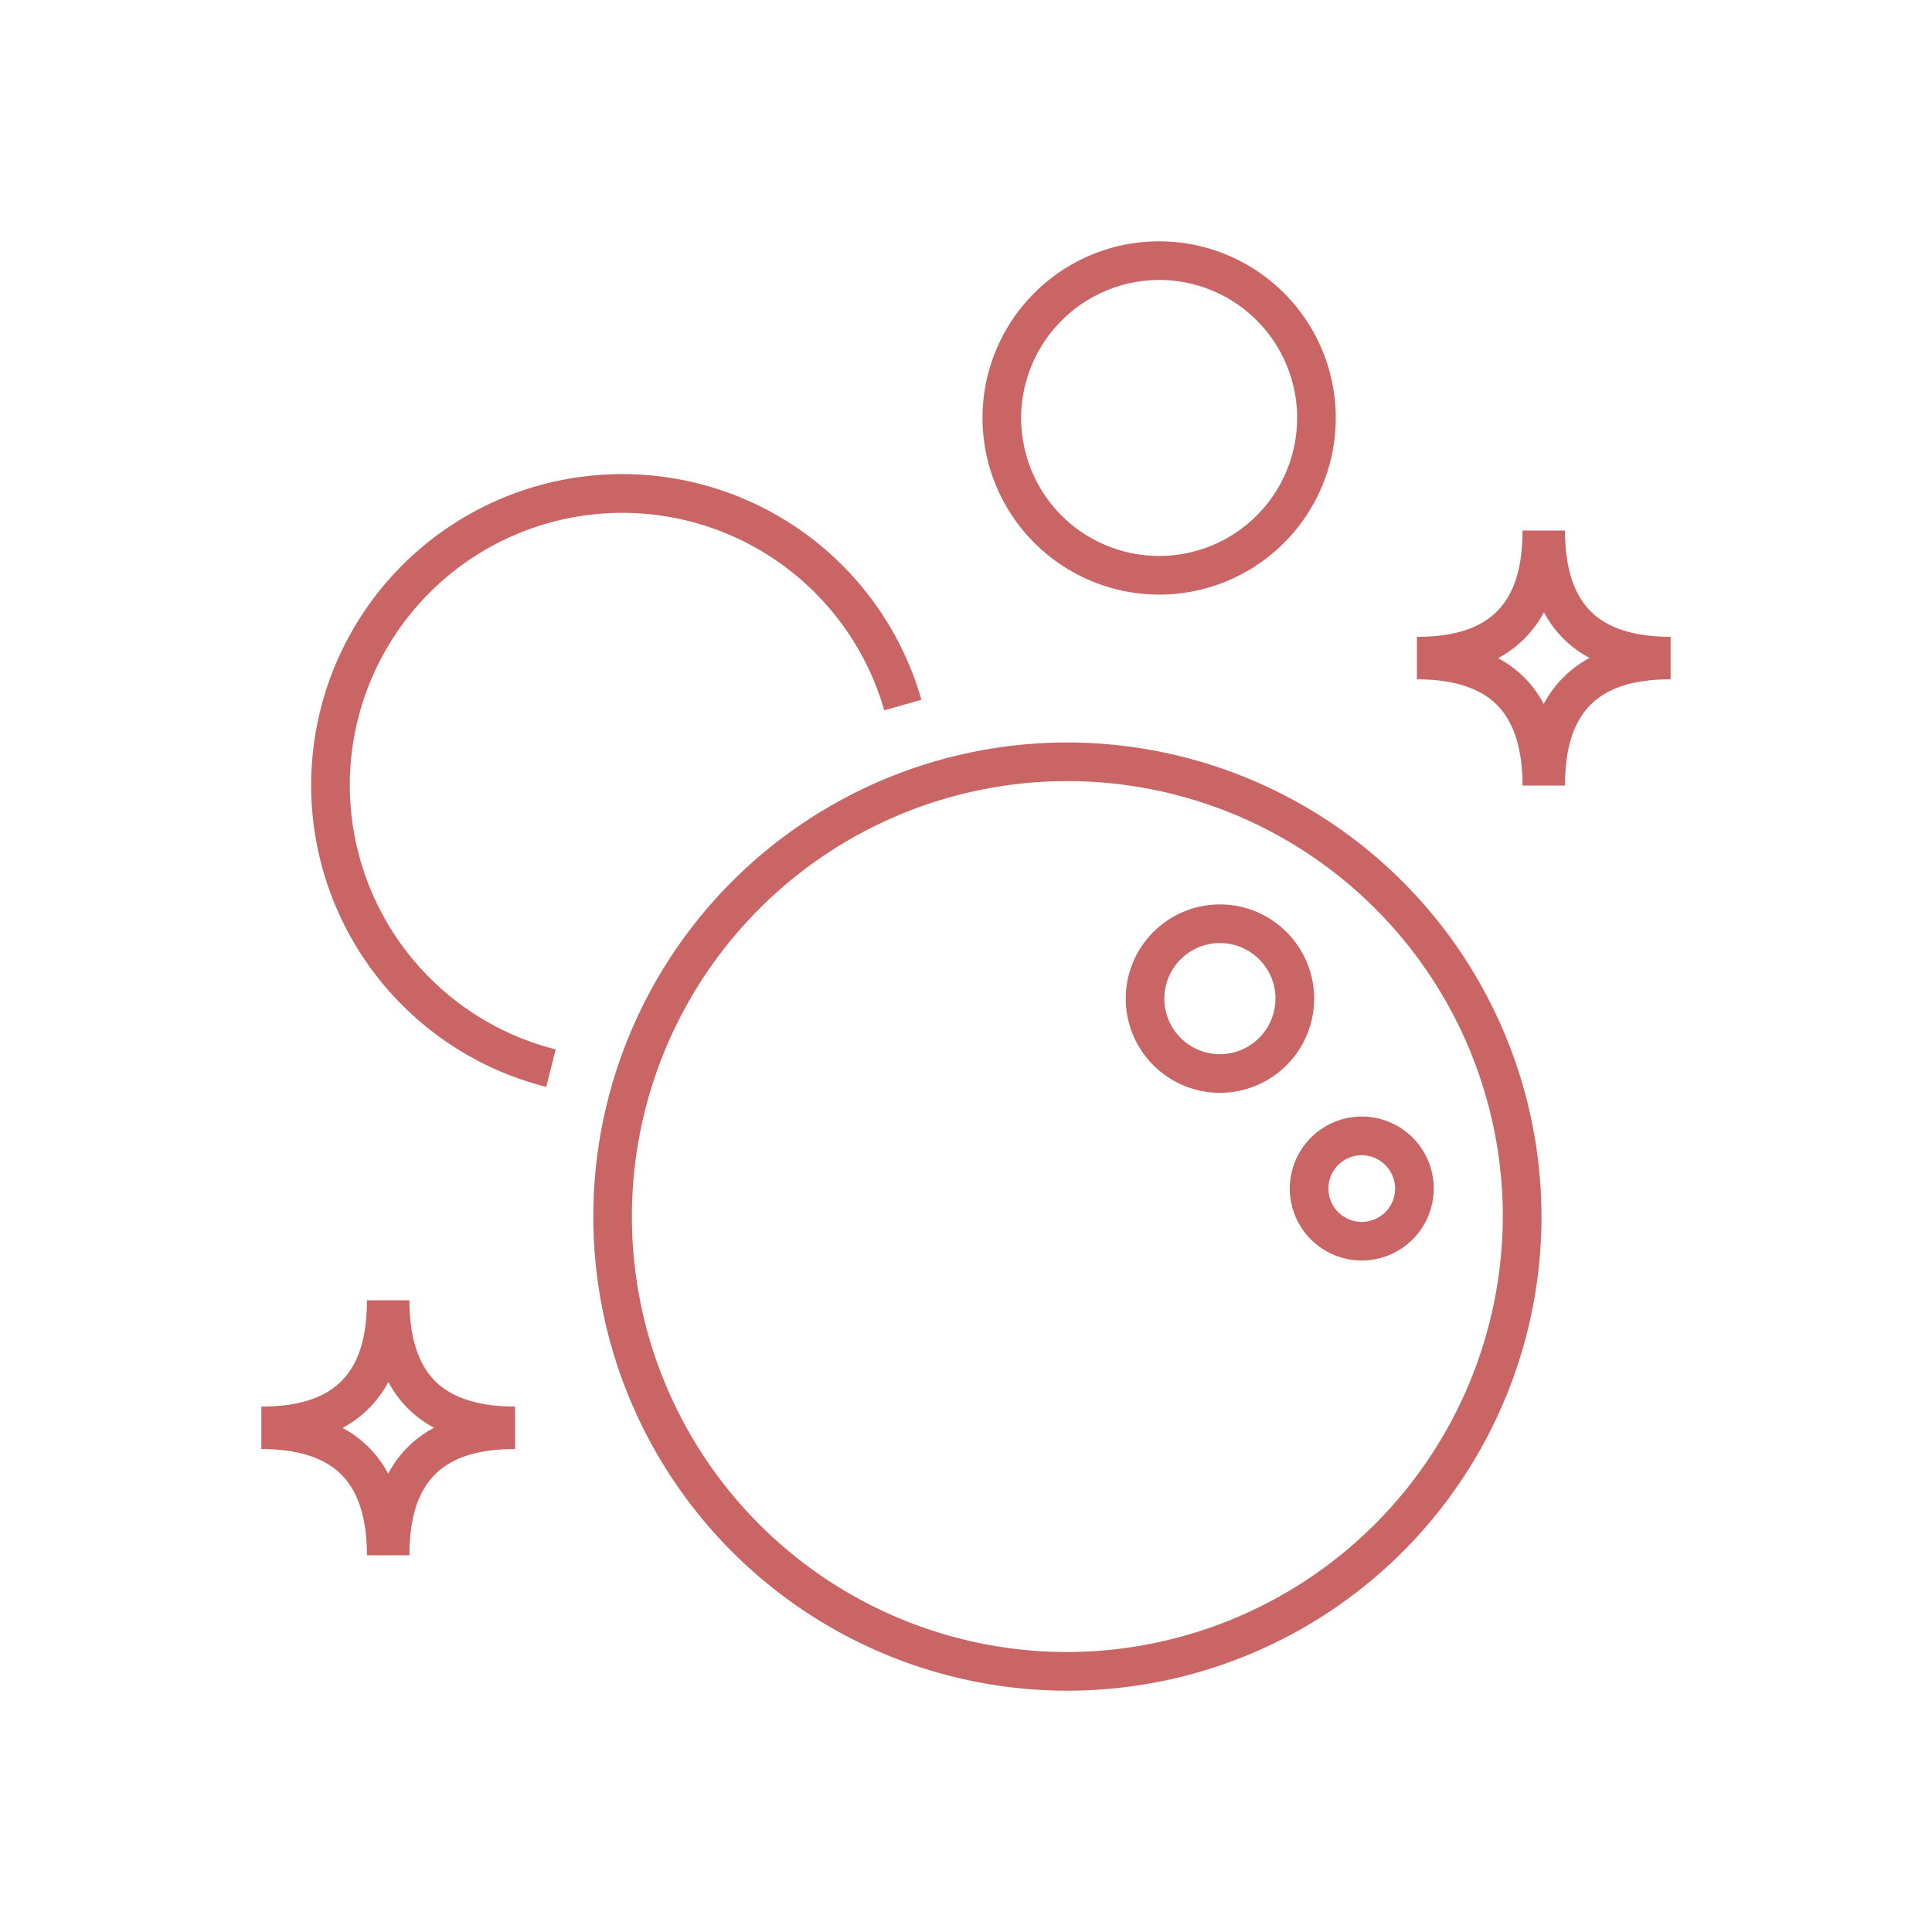
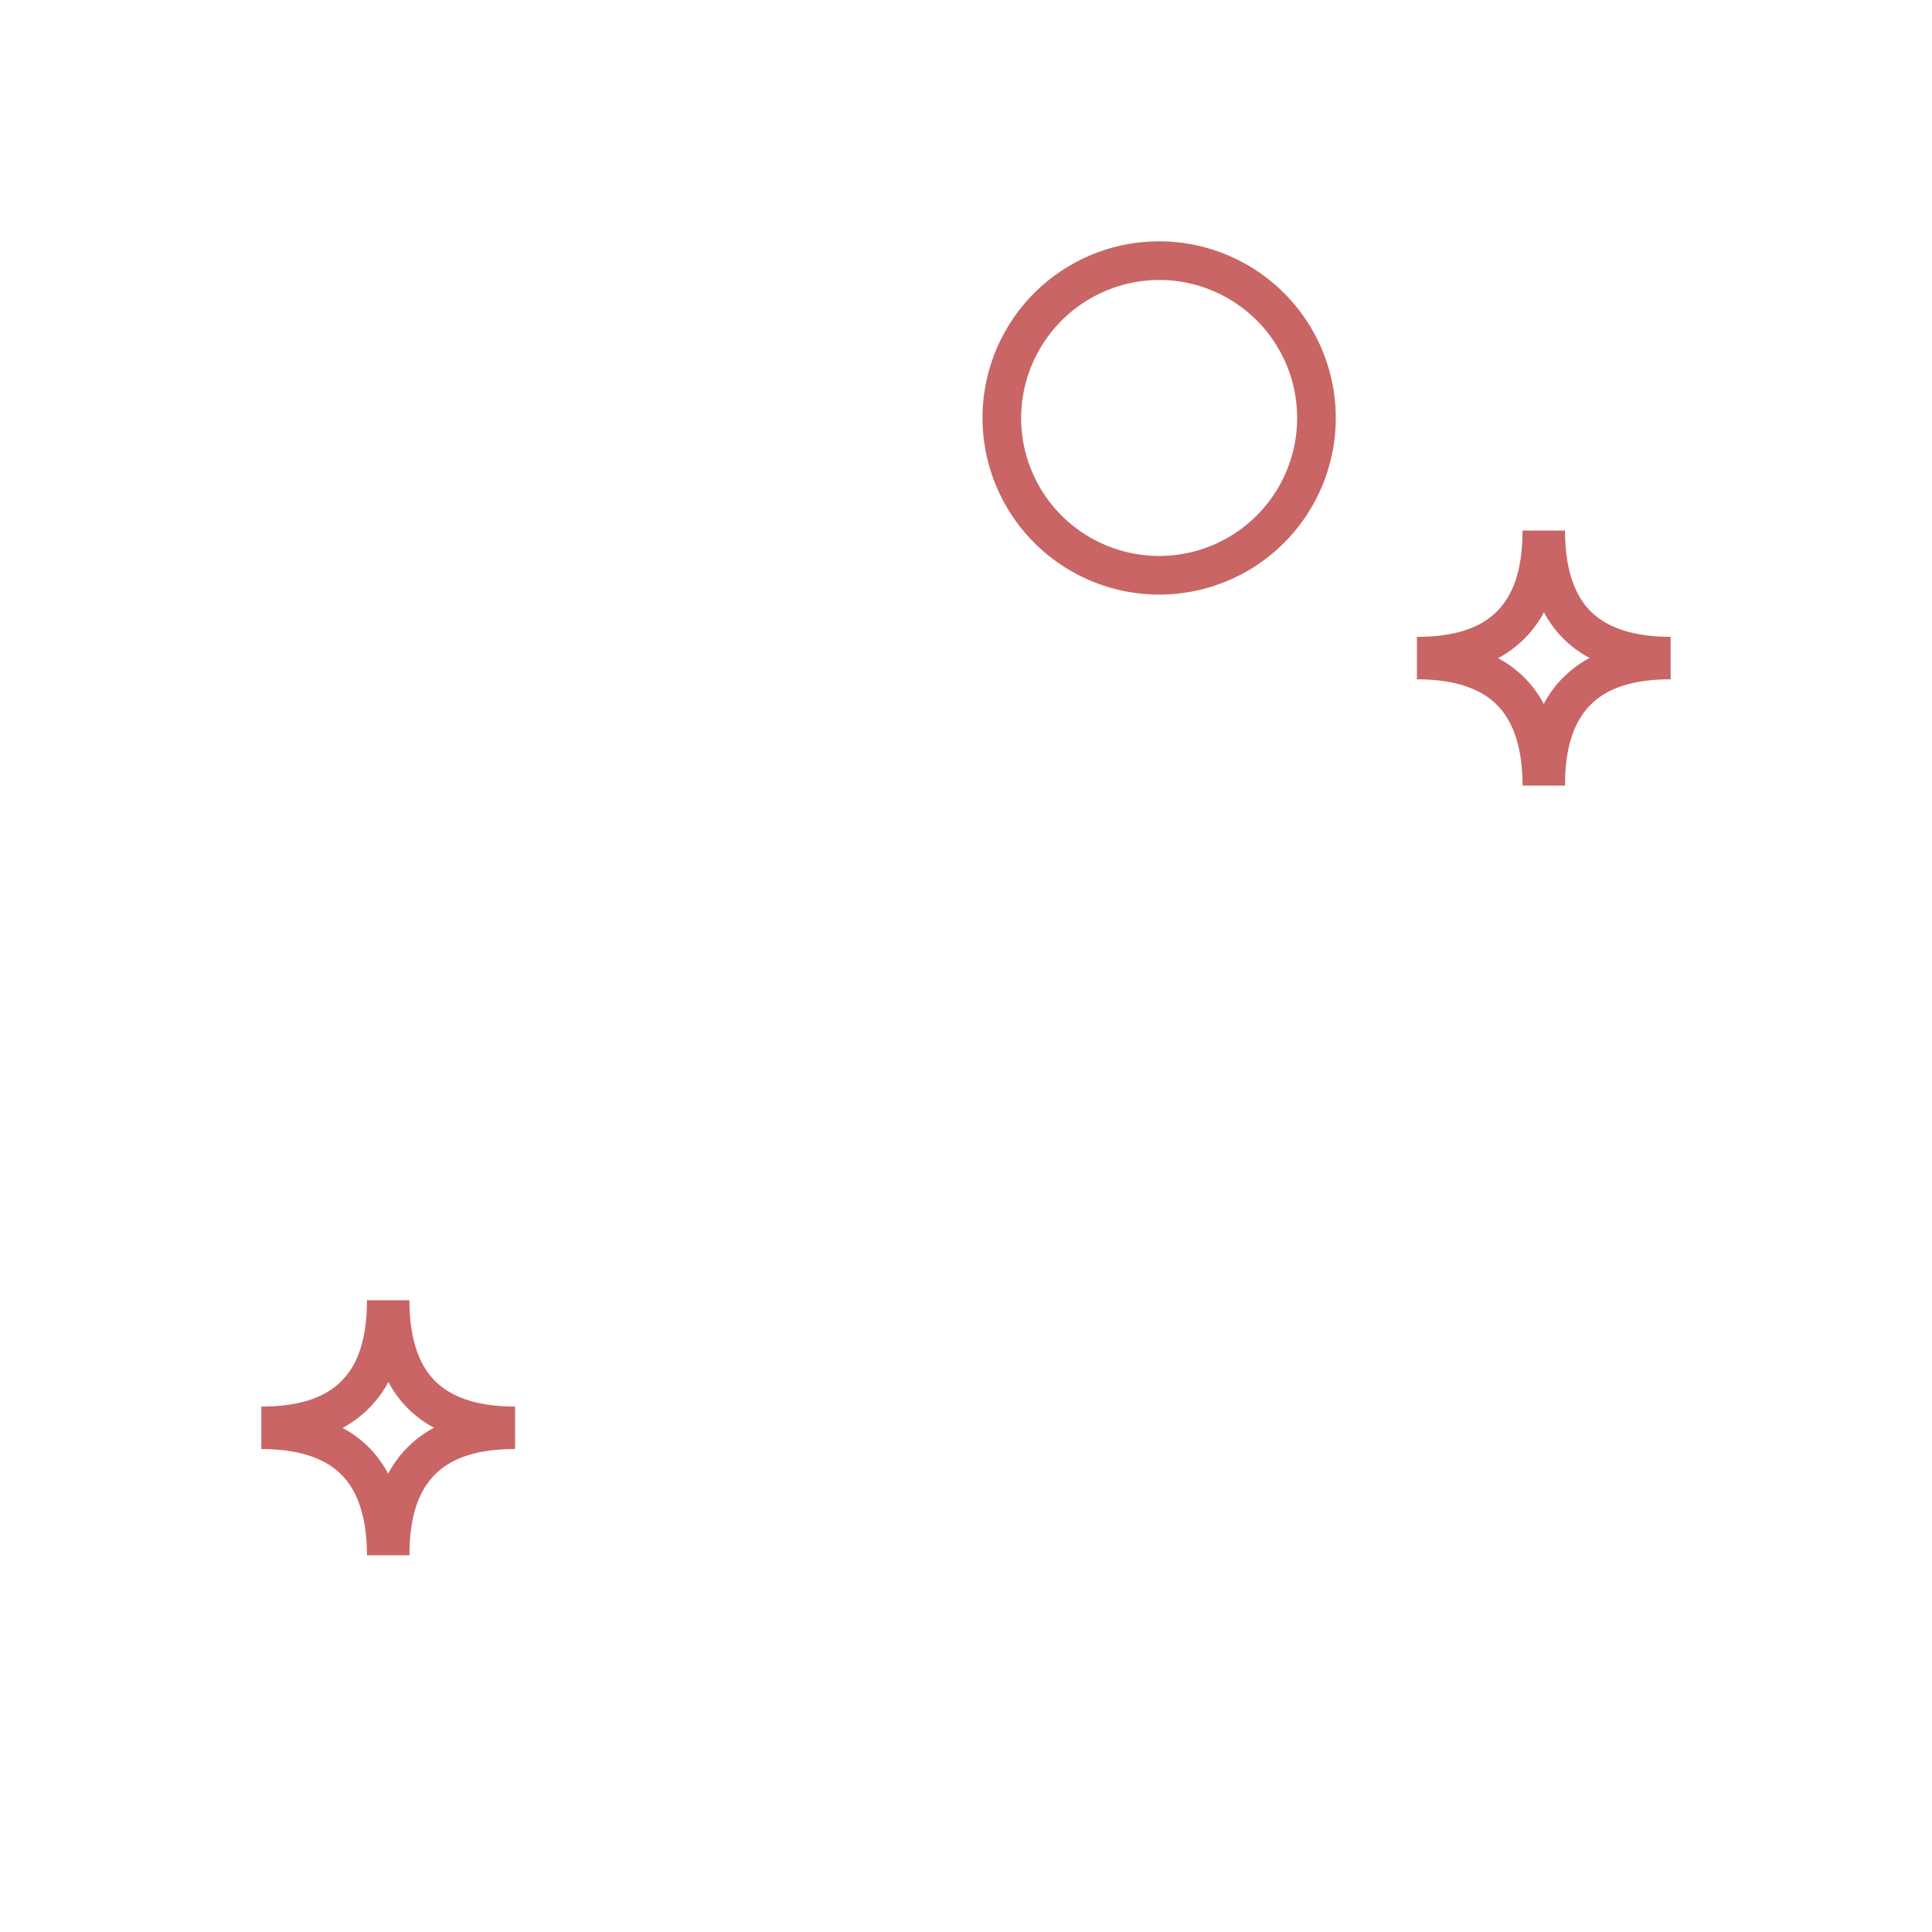
<svg xmlns="http://www.w3.org/2000/svg" width="150" height="150" viewBox="0 0 150 150">
  <g id="グループ_4576" data-name="グループ 4576" transform="translate(15676.844 1883.498)">
-     <path id="パス_46500" data-name="パス 46500" d="M84.315,350.484a21.155,21.155,0,0,1,41.494-5.828l2.884-.828a24.154,24.154,0,1,0-29.129,30.058l.736-2.908a21.174,21.174,0,0,1-15.985-20.494" transform="translate(-15734 -2173)" fill="#c96565" />
-     <path id="パス_46501" data-name="パス 46501" d="M140.028,347.148a36.809,36.809,0,1,0,36.81,36.809,36.851,36.851,0,0,0-36.81-36.809m0,70.618a33.809,33.809,0,1,1,33.807-33.813,33.9,33.9,0,0,1-33.807,33.813" transform="translate(-15734 -2173)" fill="#c96565" />
    <path id="パス_46502" data-name="パス 46502" d="M147.151,335.667a13.714,13.714,0,1,0-13.714-13.715,13.73,13.73,0,0,0,13.714,13.715m0-24.429a10.714,10.714,0,1,1-10.714,10.718,10.746,10.746,0,0,1,10.714-10.718" transform="translate(-15734 -2173)" fill="#c96565" />
-     <path id="パス_46503" data-name="パス 46503" d="M151.873,359.72a7.314,7.314,0,1,0,7.314,7.316,7.322,7.322,0,0,0-7.314-7.316m0,11.628a4.314,4.314,0,1,1,4.311-4.316,4.327,4.327,0,0,1-4.311,4.316" transform="translate(-15734 -2173)" fill="#c96565" />
-     <path id="パス_46504" data-name="パス 46504" d="M157.295,381.778a5.588,5.588,0,1,0,5.59-5.589,5.6,5.6,0,0,0-5.59,5.589m8.176,0a2.588,2.588,0,1,1-2.587-2.585,2.6,2.6,0,0,1,2.587,2.585" transform="translate(-15734 -2173)" fill="#c96565" />
    <path id="パス_46505" data-name="パス 46505" d="M88.946,390.456h-3.3c0,5.706-2.529,8.25-8.2,8.25v3.3c2.814,0,4.906.669,6.219,1.989s1.982,3.428,1.982,6.261h3.3c0-5.706,2.529-8.25,8.2-8.25v-3.3c-2.813,0-4.905-.669-6.219-1.988s-1.982-3.428-1.982-6.261m-.154,11.42a8.664,8.664,0,0,0-1.5,2.043,8.452,8.452,0,0,0-3.544-3.554,8.628,8.628,0,0,0,3.562-3.572,8.447,8.447,0,0,0,3.545,3.554,8.65,8.65,0,0,0-2.058,1.529" transform="translate(-15734 -2173)" fill="#c96565" />
    <path id="パス_46506" data-name="パス 46506" d="M180.646,336.956c-1.315-1.322-1.982-3.429-1.982-6.261h-3.3c0,5.7-2.529,8.25-8.2,8.25v3.3c2.813,0,4.906.669,6.219,1.989s1.982,3.428,1.982,6.261h3.3c0-5.706,2.53-8.25,8.2-8.251v-3.3c-2.813,0-4.906-.669-6.219-1.988m-2.136,5.159a8.644,8.644,0,0,0-1.5,2.043,8.452,8.452,0,0,0-3.544-3.554,8.643,8.643,0,0,0,3.562-3.572,8.462,8.462,0,0,0,3.545,3.554,8.65,8.65,0,0,0-2.058,1.529" transform="translate(-15734 -2173)" fill="#c96565" />
-     <path id="パス_46591" data-name="パス 46591" d="M206.656,439h-149V290h149Zm.5-149.5h-150v150h150Z" transform="translate(-15734 -2173)" fill="none" />
  </g>
</svg>